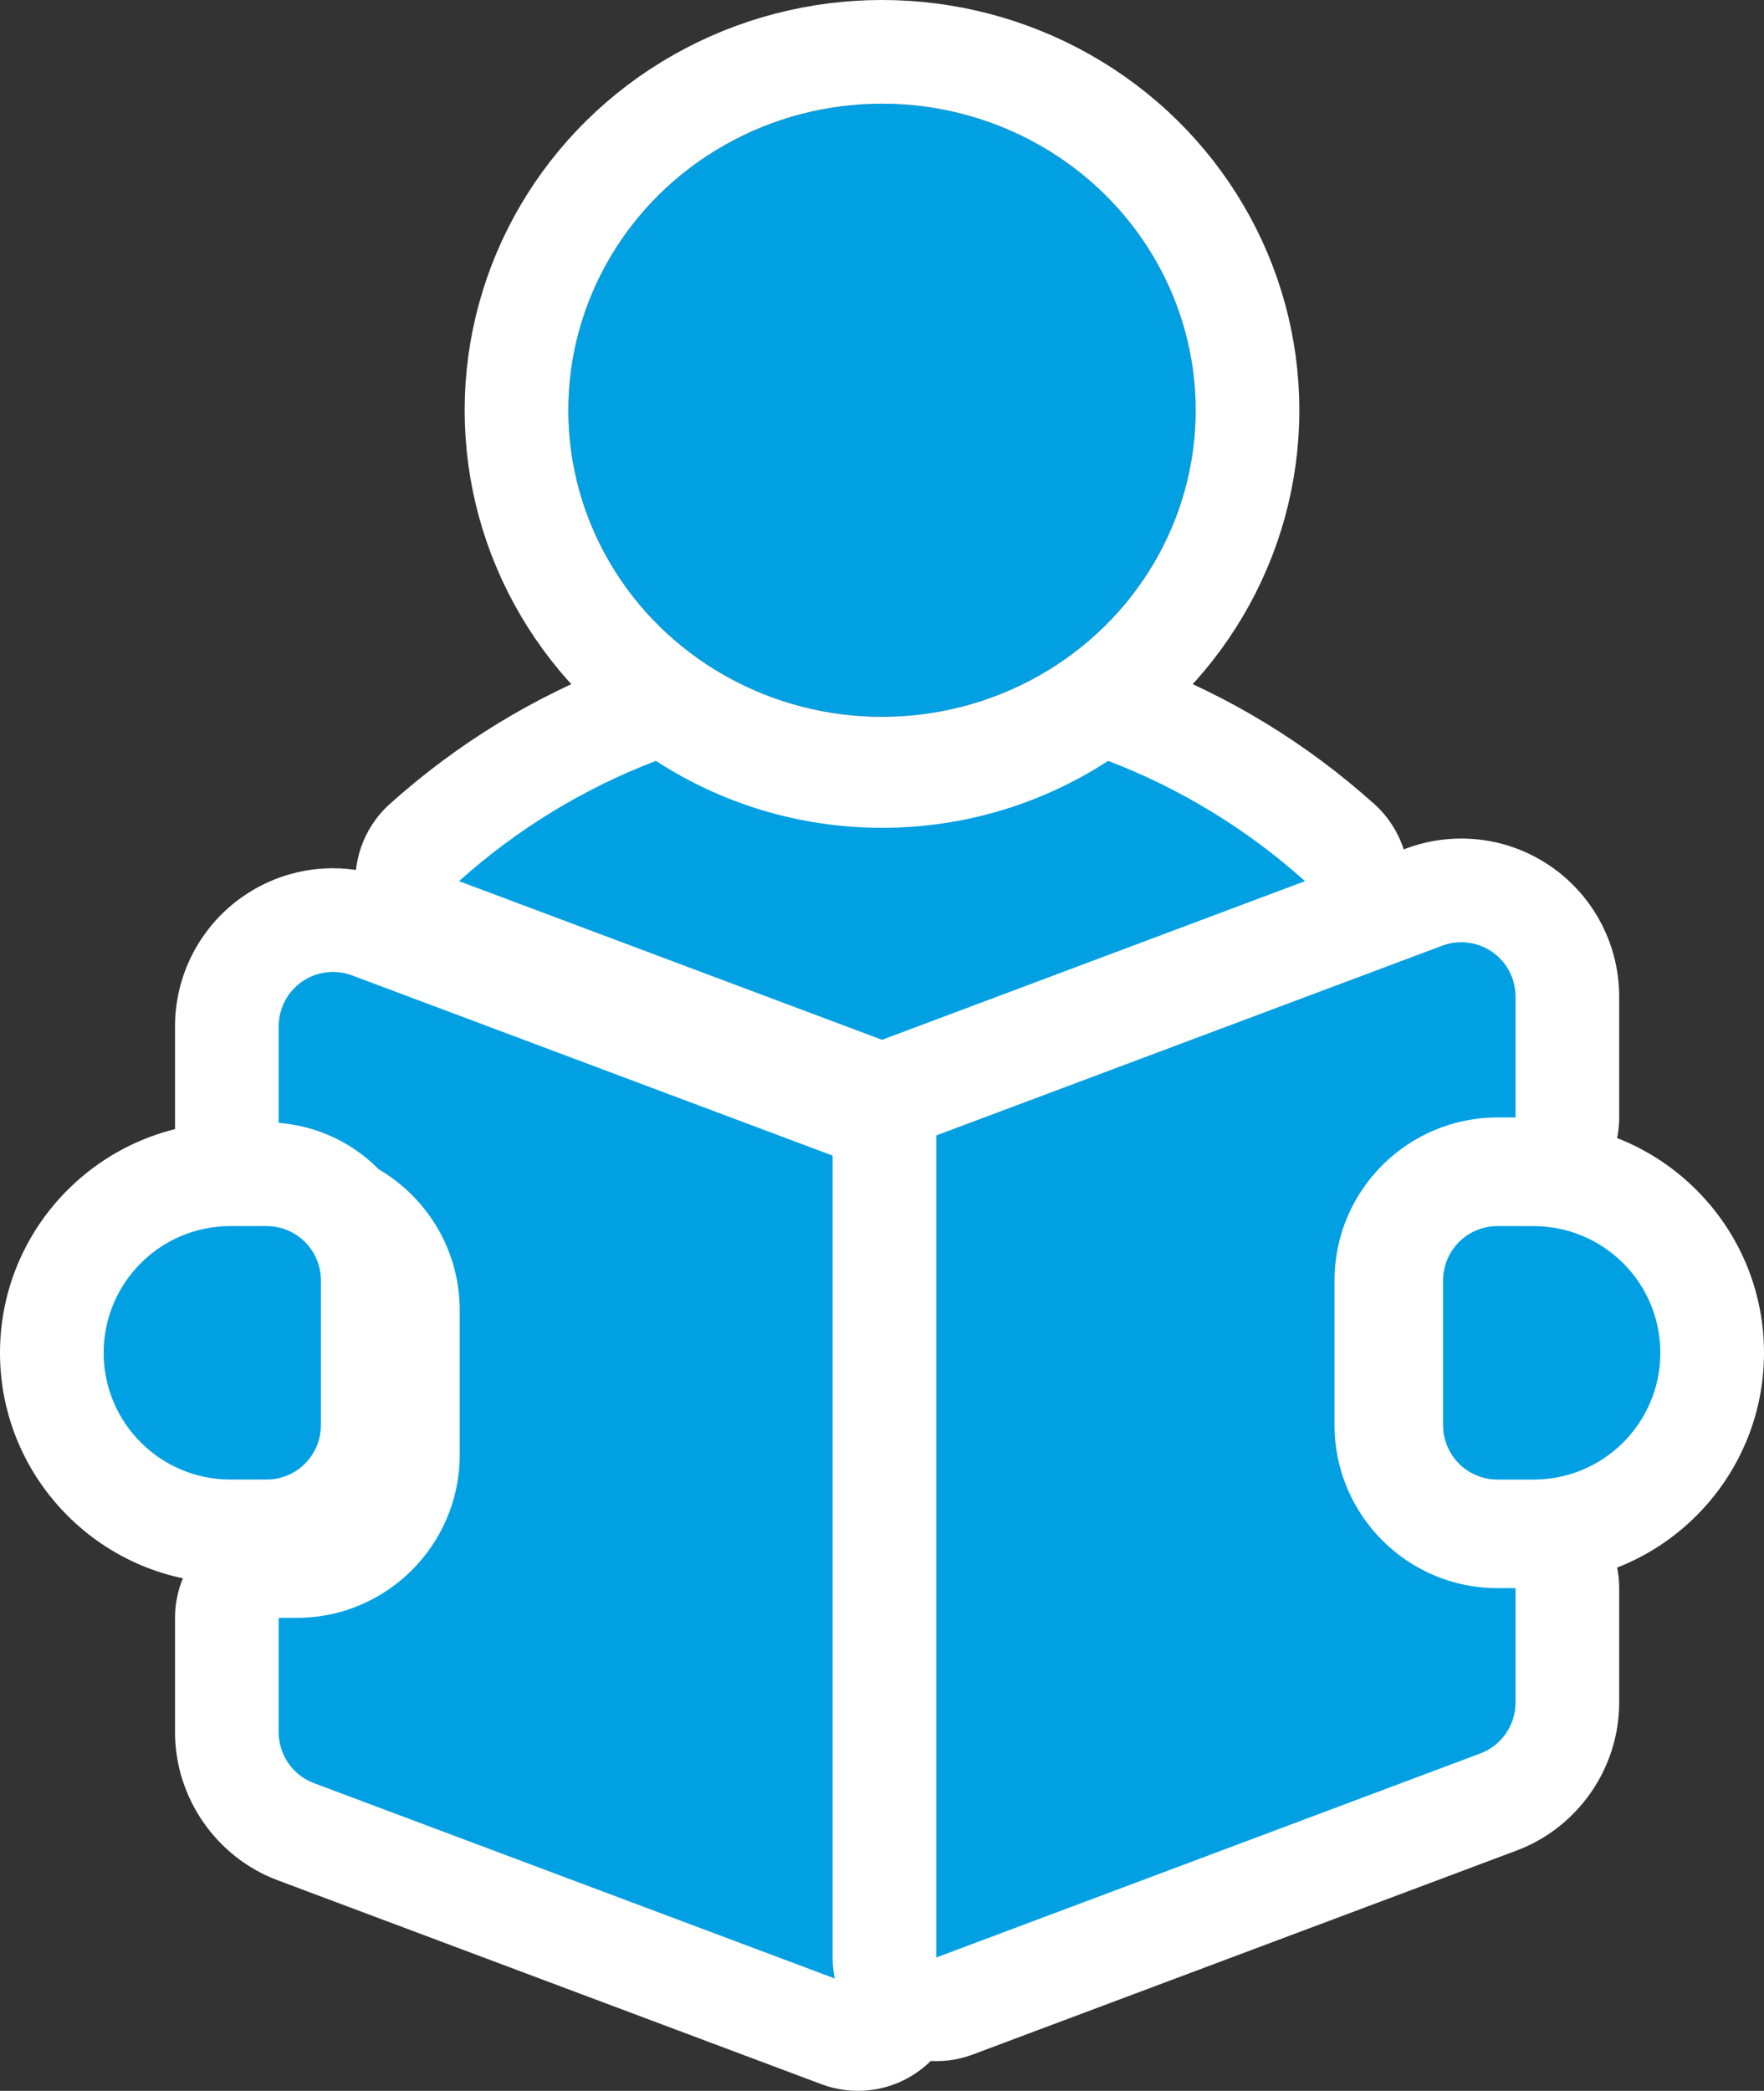
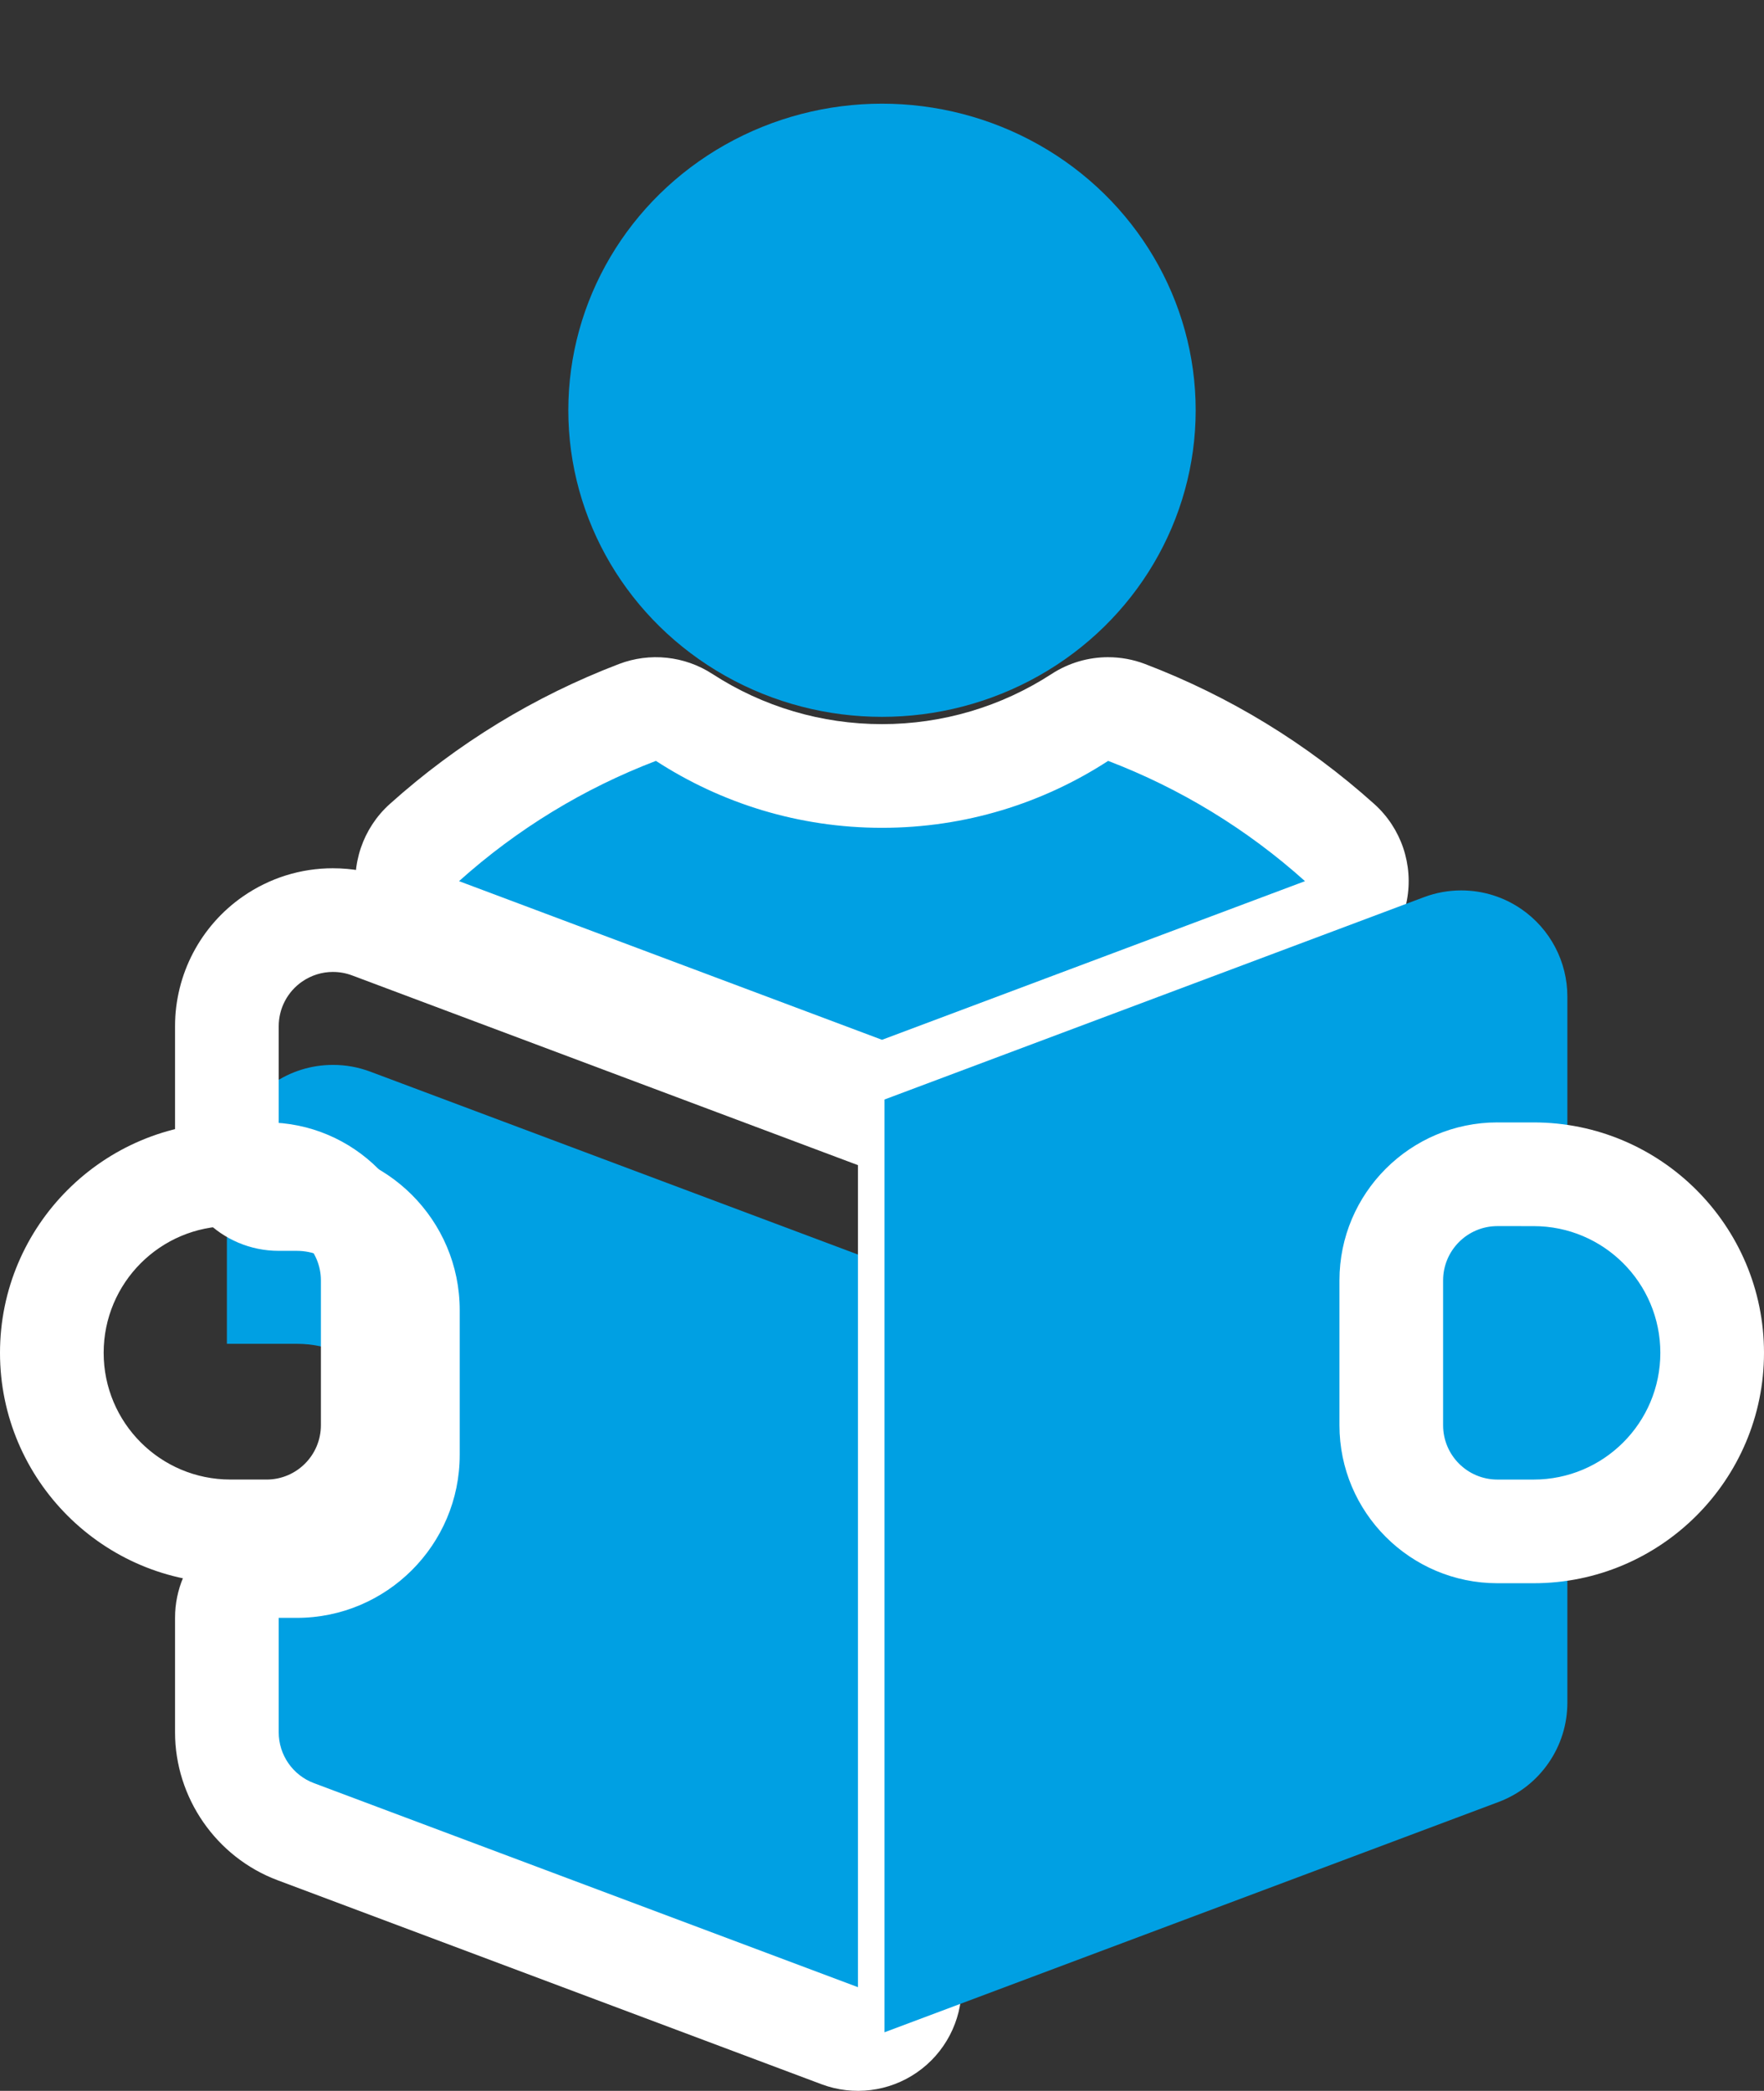
<svg xmlns="http://www.w3.org/2000/svg" height="161.329" viewBox="0 0 136.13 161.329" width="136.13">
  <rect x="0" y="0" width="136.13" height="161.329" fill="#333333" stroke="none" />
  <g fill="#00a0e3" stroke-linecap="round" stroke-linejoin="round">
    <g transform="translate(-103.737 -122.805)">
      <path d="m171.803 207.307-1.404-.527-32.642-12.241-6.176-2.316 4.909-4.406c4.838-4.343 10.368-7.72 16.436-10.039l1.9-.726 1.706 1.108c4.552 2.956 9.833 4.519 15.271 4.519 5.438 0 10.718-1.563 15.271-4.519l1.706-1.108 1.9.726c6.067 2.318 11.597 5.696 16.436 10.039l4.909 4.406-6.176 2.316-32.642 12.241z" />
      <path d="m154.353 181.515c-5.558 2.124-10.711 5.258-15.192 9.28l32.642 12.241 32.642-12.241c-4.481-4.022-9.634-7.156-15.192-9.28-5.028 3.265-11.021 5.164-17.449 5.164-6.429 0-12.421-1.899-17.449-5.164m34.899-8c.963-0 1.931.174 2.855.527 6.527 2.494 12.476 6.127 17.681 10.799 2.081 1.868 3.036 4.687 2.518 7.436-.518 2.748-2.434 5.026-5.053 6.008l-32.642 12.241c-1.811.679-3.807.679-5.618 0l-32.642-12.241c-2.619-.982-4.534-3.26-5.053-6.008-.518-2.748.437-5.568 2.518-7.436 5.204-4.671 11.153-8.305 17.68-10.799 2.388-.913 5.069-.629 7.213.763 3.902 2.534 8.43 3.874 13.092 3.874 4.663 0 9.19-1.339 13.092-3.874 1.315-.854 2.831-1.291 4.358-1.291z" fill="#fff" />
    </g>
    <g transform="translate(-59.491 -156.61)">
-       <path d="m129.7 315.711-5.404-2.027-41.981-15.743c-1.568-.588-2.902-1.627-3.856-3.004-.954-1.377-1.459-2.99-1.459-4.665v-8.83-4h4 1.397c4.726 0 8.572-3.845 8.572-8.572v-11.175c0-4.727-3.845-8.572-8.572-8.572h-1.397-4v-4-9.33c0-2.685 1.318-5.202 3.525-6.732 1.376-.954 2.99-1.459 4.666-1.459.986 0 1.954.176 2.877.522l39.037 14.639 2.596.973v2.772 63.429z" />
+       <path d="m129.7 315.711-5.404-2.027-41.981-15.743c-1.568-.588-2.902-1.627-3.856-3.004-.954-1.377-1.459-2.99-1.459-4.665v-8.83-4h4 1.397c4.726 0 8.572-3.845 8.572-8.572c0-4.727-3.845-8.572-8.572-8.572h-1.397-4v-4-9.33c0-2.685 1.318-5.202 3.525-6.732 1.376-.954 2.99-1.459 4.666-1.459.986 0 1.954.176 2.877.522l39.037 14.639 2.596.973v2.772 63.429z" />
      <path d="m85.19 231.604c-.842-0-1.676.254-2.387.747-1.13.783-1.804 2.07-1.804 3.444v9.33h1.397c6.932 0 12.572 5.64 12.572 12.572v11.175c0 6.932-5.64 12.572-12.572 12.572h-1.397v8.829c0 1.747 1.084 3.311 2.719 3.924l41.981 15.743v-63.429l-39.038-14.639c-.477-.179-.976-.267-1.472-.267m-0-8h.001c1.468 0 2.908.262 4.283.777l39.035 14.638c3.122 1.171 5.191 4.156 5.191 7.491v63.429c0 2.624-1.287 5.081-3.443 6.575-2.157 1.495-4.909 1.837-7.366.915l-41.981-15.743c-4.731-1.774-7.91-6.361-7.91-11.414v-8.829c0-4.418 3.582-8 8-8h1.397c2.521 0 4.572-2.051 4.572-4.572v-11.175c0-2.521-2.051-4.572-4.572-4.572h-1.397c-4.418 0-8-3.582-8-8v-9.33c0-3.997 1.961-7.742 5.246-10.019 2.048-1.42 4.45-2.172 6.944-2.172z" fill="#fff" />
    </g>
    <g transform="translate(-198.744 -158.9)">
      <path d="m267 315.711v-5.772-63.429-2.772l2.595-.973 39.038-14.639c.922-.346 1.89-.522 2.876-.522 1.676 0 3.289.505 4.666 1.459 2.207 1.53 3.524 4.046 3.524 6.732v9.33 4h-4-1.397c-4.727 0-8.572 3.845-8.572 8.572v11.175c0 4.727 3.845 8.572 8.572 8.572h1.397 4v4 8.83c0 1.675-.504 3.289-1.459 4.665-.954 1.377-2.288 2.416-3.856 3.004l-41.981 15.743z" />
-       <path d="m311.509 231.604c-.496 0-.994.088-1.471.267l-39.038 14.639v63.429l41.981-15.743c1.635-.613 2.719-2.177 2.719-3.924v-8.83h-1.397c-6.932 0-12.572-5.64-12.572-12.572v-11.175c0-6.932 5.64-12.572 12.572-12.572h1.397v-9.33c0-1.375-.674-2.661-1.804-3.444-.711-.493-1.546-.747-2.387-.747m0-8c2.494 0 4.896.751 6.945 2.172 3.284 2.277 5.245 6.022 5.245 10.019v9.33c0 4.418-3.582 8-8 8h-1.397c-2.521 0-4.572 2.051-4.572 4.572v11.175c0 2.521 2.051 4.572 4.572 4.572h1.397c4.418 0 8 3.582 8 8v8.83c0 5.053-3.179 9.64-7.91 11.414l-41.981 15.743c-2.457.921-5.209.579-7.366-.915-2.157-1.495-3.443-3.952-3.443-6.575v-63.429c0-3.335 2.069-6.32 5.191-7.491l39.038-14.639c1.372-.515 2.813-.777 4.28-.777z" fill="#fff" />
    </g>
    <g stroke="#fff" stroke-width="8">
      <ellipse cx="68.065" cy="31.656" rx="24.207" ry="23.656" stroke="none" />
-       <ellipse cx="68.065" cy="31.656" fill="none" rx="28.207" ry="27.656" />
    </g>
    <g transform="translate(-299.633 -215.394)">
      <path d="m417.984 333.556h-2.794c-4.516 0-8.191-3.674-8.191-8.191v-11.175c0-4.516 3.674-8.191 8.191-8.191h2.794c3.68 0 7.14 1.433 9.743 4.035 2.602 2.602 4.035 6.062 4.035 9.743 0 3.68-1.433 7.14-4.035 9.743-2.602 2.602-6.062 4.036-9.743 4.036z" />
      <path d="m415.191 310c-2.314 0-4.191 1.876-4.191 4.191v11.175c0 2.314 1.876 4.191 4.191 4.191h2.794c5.4 0 9.778-4.378 9.778-9.778 0-5.4-4.378-9.778-9.778-9.778zm0-8h2.794c9.803 0 17.778 7.975 17.778 17.778 0 9.803-7.975 17.778-17.778 17.778h-2.794c-6.722 0-12.191-5.469-12.191-12.191v-11.175c0-6.722 5.469-12.191 12.191-12.191z" fill="#fff" />
    </g>
    <g transform="translate(-33 -215.394)">
-       <path d="m53.572 333.556h-2.794c-3.68 0-7.14-1.433-9.743-4.036-2.602-2.602-4.035-6.062-4.035-9.743 0-3.68 1.433-7.14 4.035-9.743 2.602-2.602 6.062-4.035 9.743-4.035h2.794c4.516 0 8.191 3.674 8.191 8.191v11.175c0 4.516-3.674 8.191-8.191 8.191z" />
      <path d="m53.572 329.556c2.314 0 4.191-1.876 4.191-4.191v-11.175c0-2.314-1.876-4.191-4.191-4.191h-2.794c-5.4 0-9.778 4.378-9.778 9.778 0 5.4 4.378 9.778 9.778 9.778zm0 8h-2.794c-9.803 0-17.778-7.975-17.778-17.778 0-9.803 7.975-17.778 17.778-17.778h2.794c6.722 0 12.191 5.469 12.191 12.191v11.175c0 6.722-5.469 12.191-12.191 12.191z" fill="#fff" />
    </g>
  </g>
</svg>